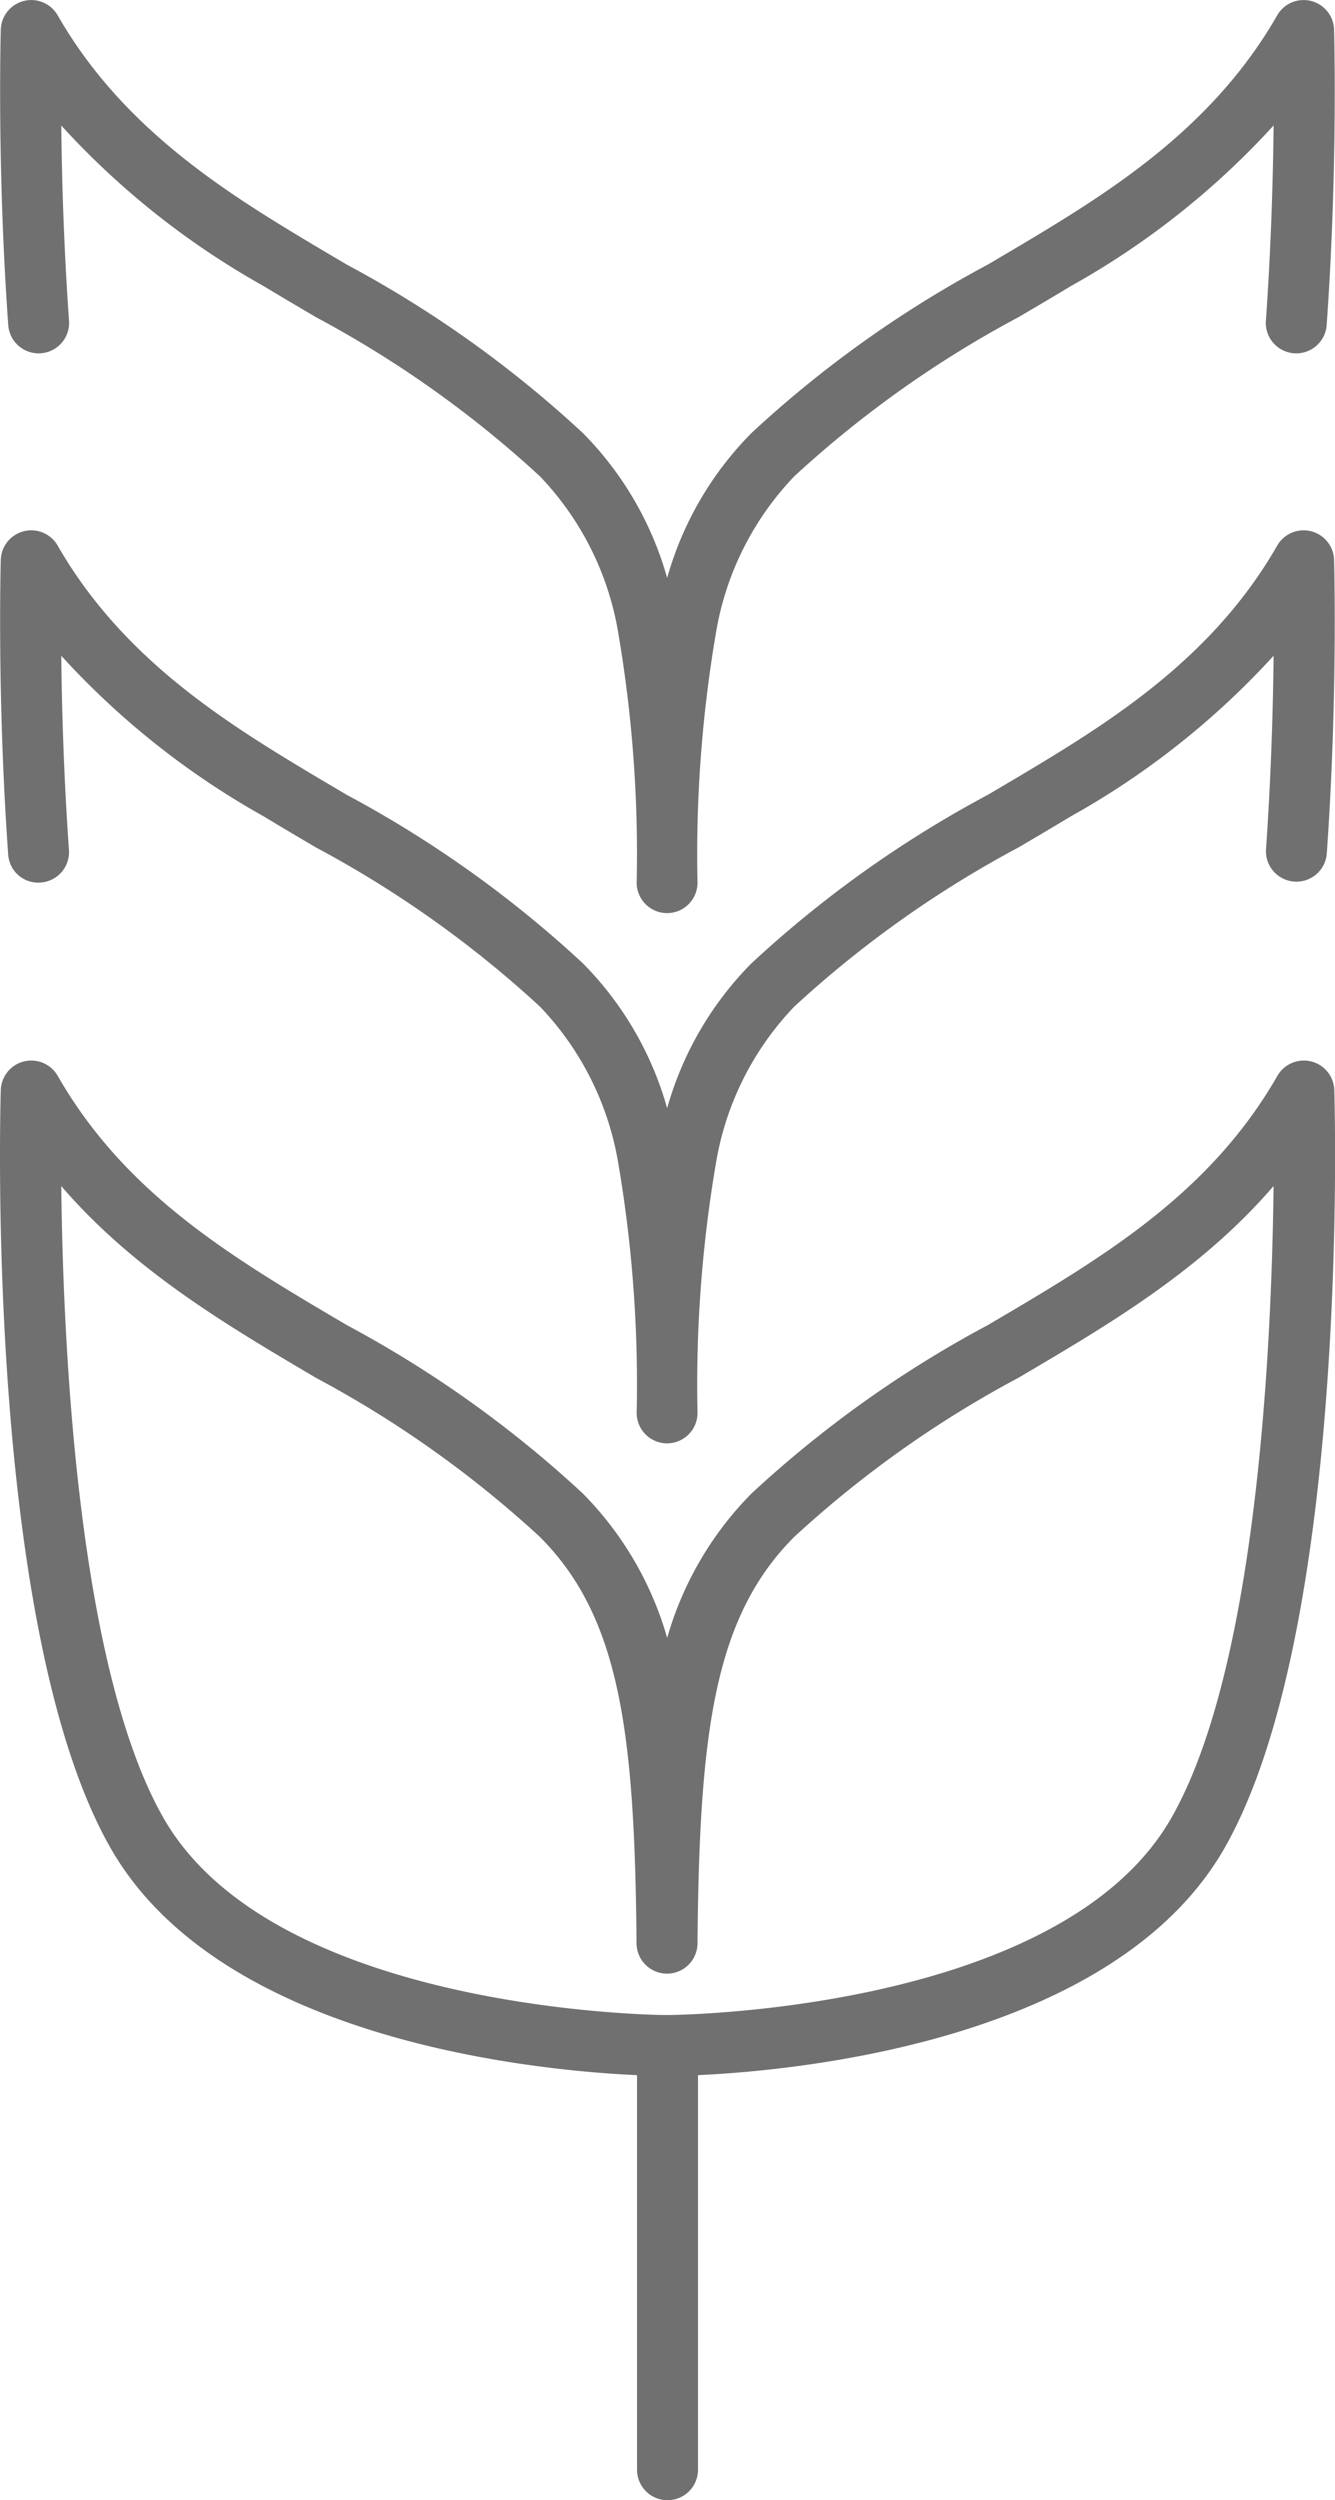
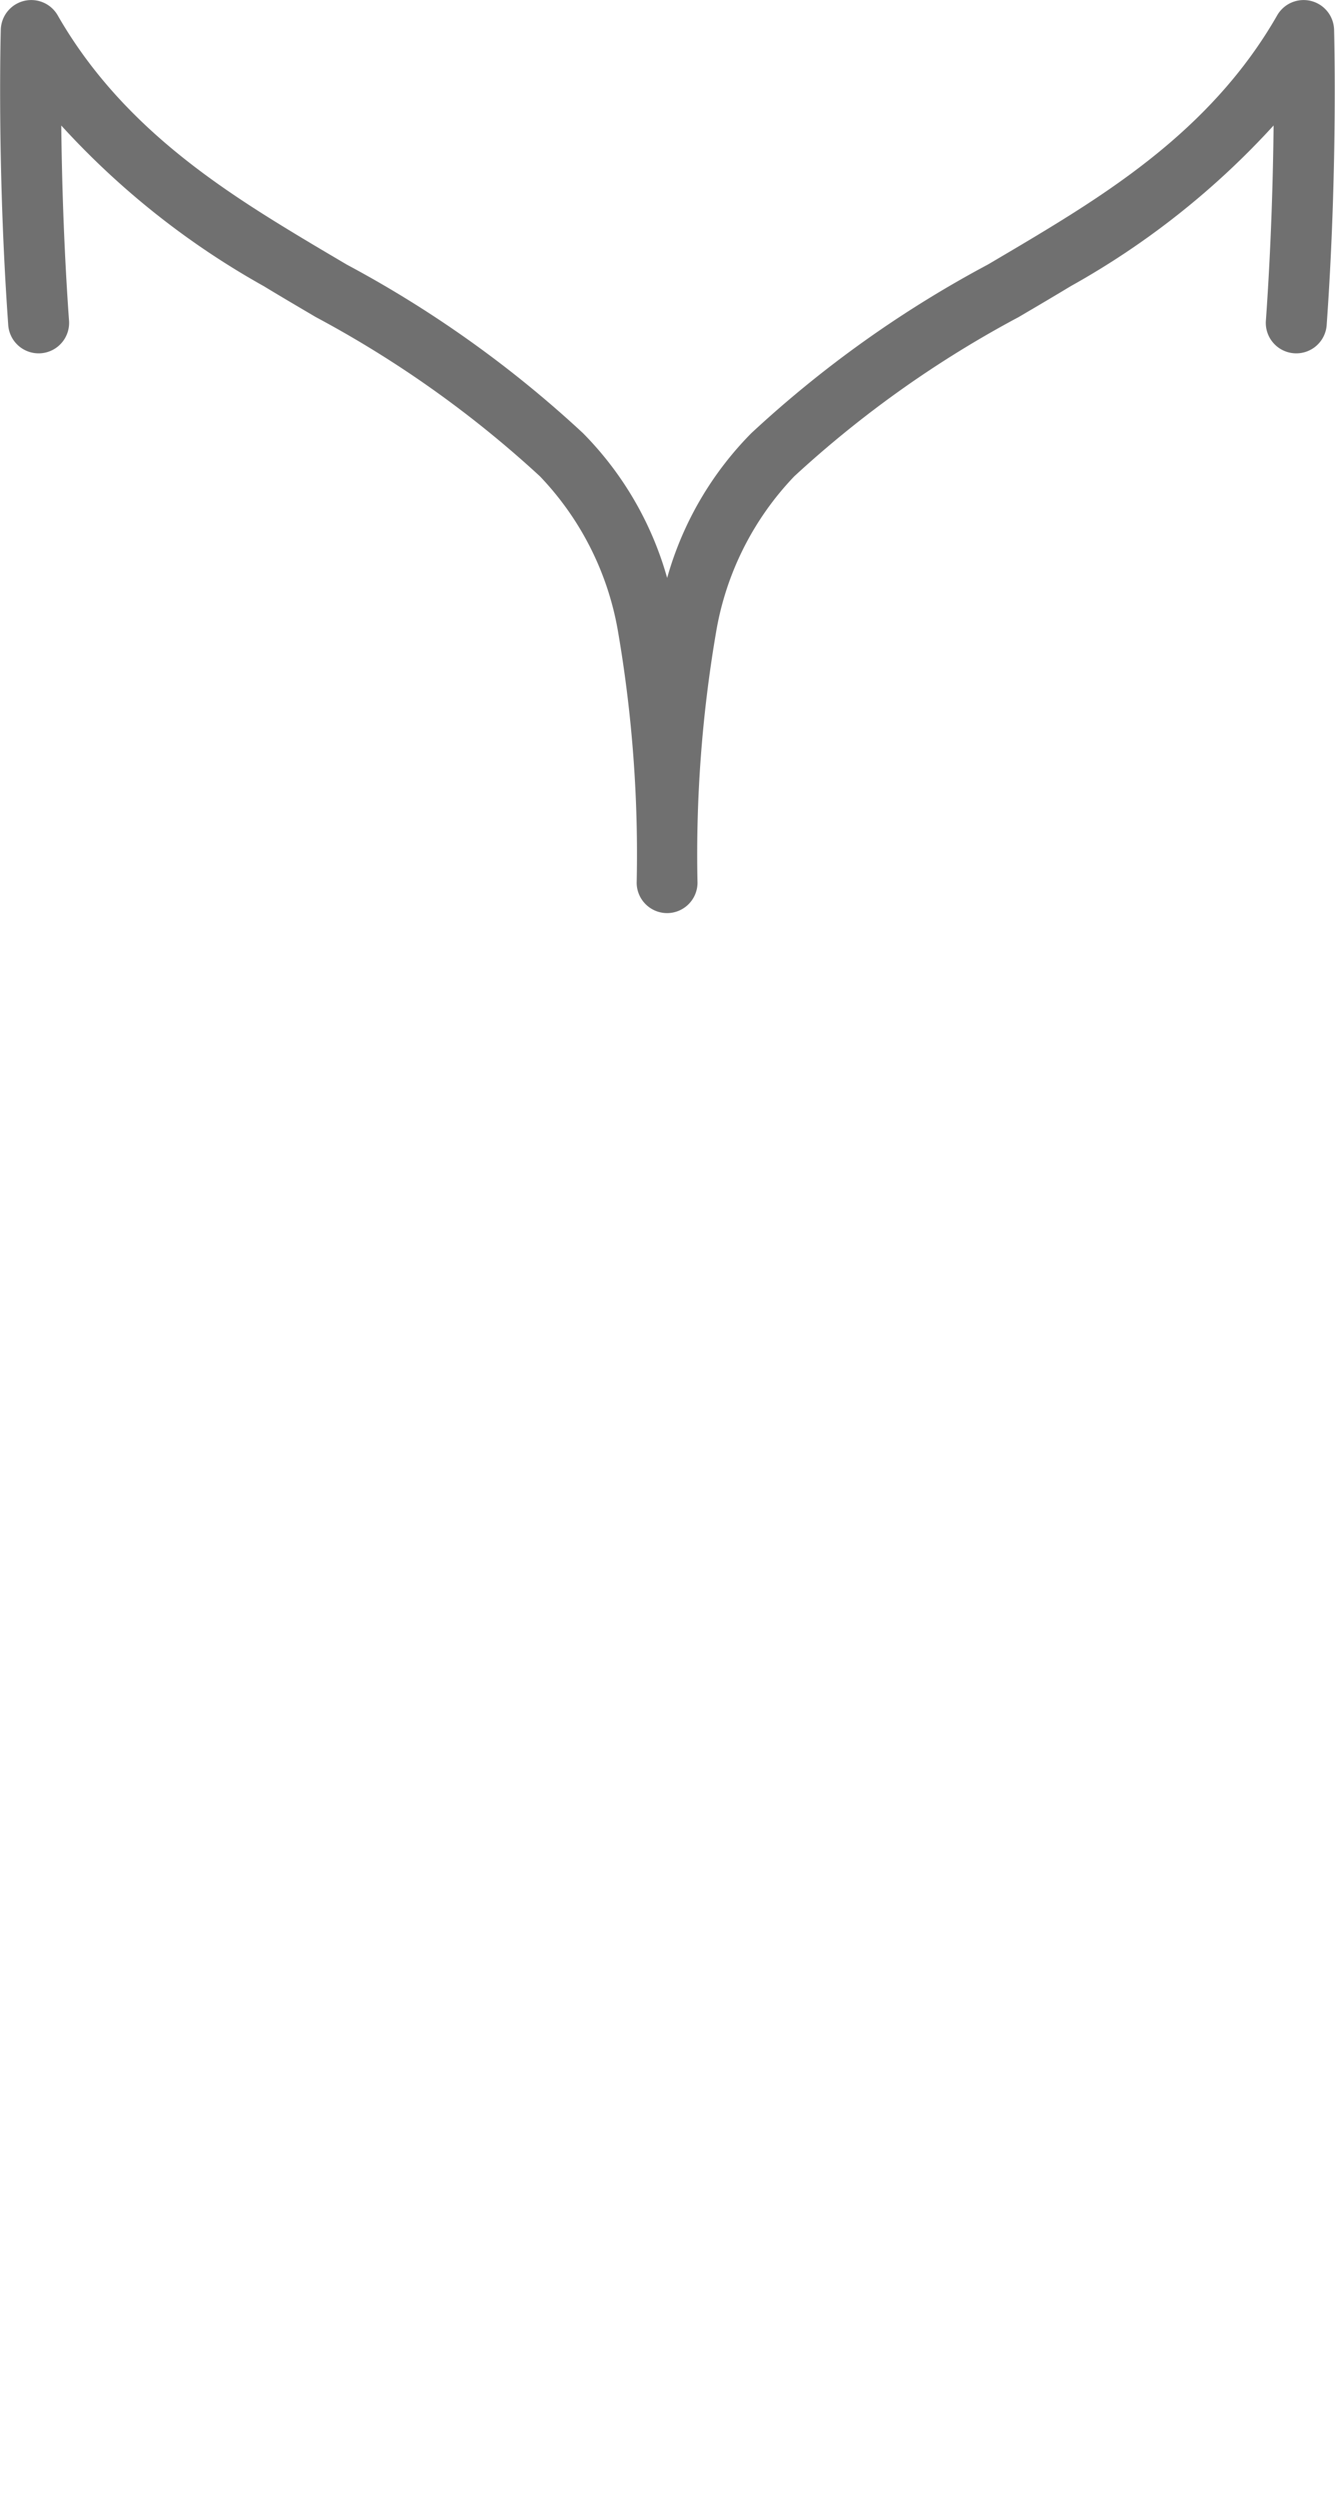
<svg xmlns="http://www.w3.org/2000/svg" width="43.791" height="82.001" viewBox="0 0 43.791 82.001">
  <g id="Group_275" data-name="Group 275" transform="translate(-1857.49 -1095.499)">
-     <path id="Path_6370" data-name="Path 6370" d="M1879.386,1163.587c-.593,0-14.032-.085-18.259-7.459-4.095-7.144-3.633-24.155-3.611-24.876a1,1,0,0,1,1.867-.467c2.24,3.908,5.761,5.983,9.488,8.177a37.092,37.092,0,0,1,7.743,5.526,11.047,11.047,0,0,1,2.761,4.731,11.035,11.035,0,0,1,2.76-4.731,36.987,36.987,0,0,1,7.756-5.528c3.732-2.194,7.257-4.268,9.5-8.175a1,1,0,0,1,1.867.467c.021.721.484,17.732-3.61,24.876C1893.418,1163.5,1879.957,1163.587,1879.386,1163.587ZM1859.5,1134.4c.058,5.248.541,15.817,3.359,20.735,3.658,6.379,16.374,6.453,16.5,6.453.151,0,12.89-.074,16.547-6.453,2.82-4.922,3.3-15.489,3.36-20.737-2.38,2.767-5.413,4.55-8.366,6.287a35.494,35.494,0,0,0-7.355,5.218c-2.626,2.627-3.116,6.394-3.175,13.336a1,1,0,0,1-1,.991h0a1,1,0,0,1-1-.992c-.058-6.941-.547-10.707-3.174-13.335a35.551,35.551,0,0,0-7.345-5.216C1864.906,1138.948,1861.88,1137.166,1859.5,1134.4Z" fill="#707070" />
-     <path id="Path_6371" data-name="Path 6371" d="M1879.374,1142.838h0a1,1,0,0,1-1-.992,43.114,43.114,0,0,0-.606-8.21,9.742,9.742,0,0,0-2.568-5.124,35.561,35.561,0,0,0-7.345-5.218c-.575-.338-1.148-.676-1.715-1.02a26.421,26.421,0,0,1-6.64-5.267c.018,1.7.08,3.943.252,6.369a1,1,0,0,1-.926,1.068.985.985,0,0,1-1.068-.925c-.37-5.205-.243-9.614-.242-9.658a1,1,0,0,1,1.867-.466c1.984,3.459,5.063,5.514,7.794,7.168.559.34,1.126.673,1.693,1.008a37.067,37.067,0,0,1,7.744,5.527,10.957,10.957,0,0,1,2.76,4.748,10.959,10.959,0,0,1,2.761-4.748,36.962,36.962,0,0,1,7.757-5.53c.566-.334,1.132-.666,1.692-1.005,2.735-1.654,5.82-3.709,7.8-7.168a1,1,0,0,1,1.867.466c0,.044.128,4.452-.241,9.657a1,1,0,0,1-1.994-.141c.171-2.428.233-4.676.251-6.371a26.4,26.4,0,0,1-6.652,5.268c-.567.343-1.14.68-1.714,1.018a35.447,35.447,0,0,0-7.356,5.22,9.729,9.729,0,0,0-2.568,5.123,43.273,43.273,0,0,0-.607,8.212A1,1,0,0,1,1879.374,1142.838Z" fill="#707070" />
    <path id="Path_6372" data-name="Path 6372" d="M1879.374,1125.447h0a1,1,0,0,1-1-.992,43.107,43.107,0,0,0-.606-8.21,9.734,9.734,0,0,0-2.568-5.125,35.561,35.561,0,0,0-7.345-5.218c-.575-.338-1.148-.675-1.715-1.019a26.416,26.416,0,0,1-6.64-5.267c.018,1.7.08,3.944.252,6.37a1,1,0,1,1-1.994.141c-.37-5.2-.243-9.613-.242-9.657a1,1,0,0,1,1.867-.467c1.984,3.462,5.063,5.516,7.793,7.169.56.34,1.127.673,1.694,1.008a37.022,37.022,0,0,1,7.744,5.526,10.963,10.963,0,0,1,2.76,4.748,10.965,10.965,0,0,1,2.761-4.748,36.922,36.922,0,0,1,7.757-5.529c.566-.334,1.132-.666,1.692-1.005,2.735-1.653,5.819-3.707,7.8-7.169a1,1,0,0,1,1.867.467c0,.044.128,4.452-.241,9.657a1,1,0,1,1-1.994-.141c.171-2.428.233-4.677.251-6.372a26.4,26.4,0,0,1-6.652,5.269c-.567.343-1.14.68-1.714,1.017a35.442,35.442,0,0,0-7.356,5.22,9.729,9.729,0,0,0-2.568,5.124,43.266,43.266,0,0,0-.607,8.212A1,1,0,0,1,1879.374,1125.447Z" fill="#707070" />
-     <path id="Path_6373" data-name="Path 6373" d="M1879.386,1177.5a1,1,0,0,1-1-1v-13.913a1,1,0,0,1,2,0V1176.5A1,1,0,0,1,1879.386,1177.5Z" fill="#707070" />
  </g>
</svg>